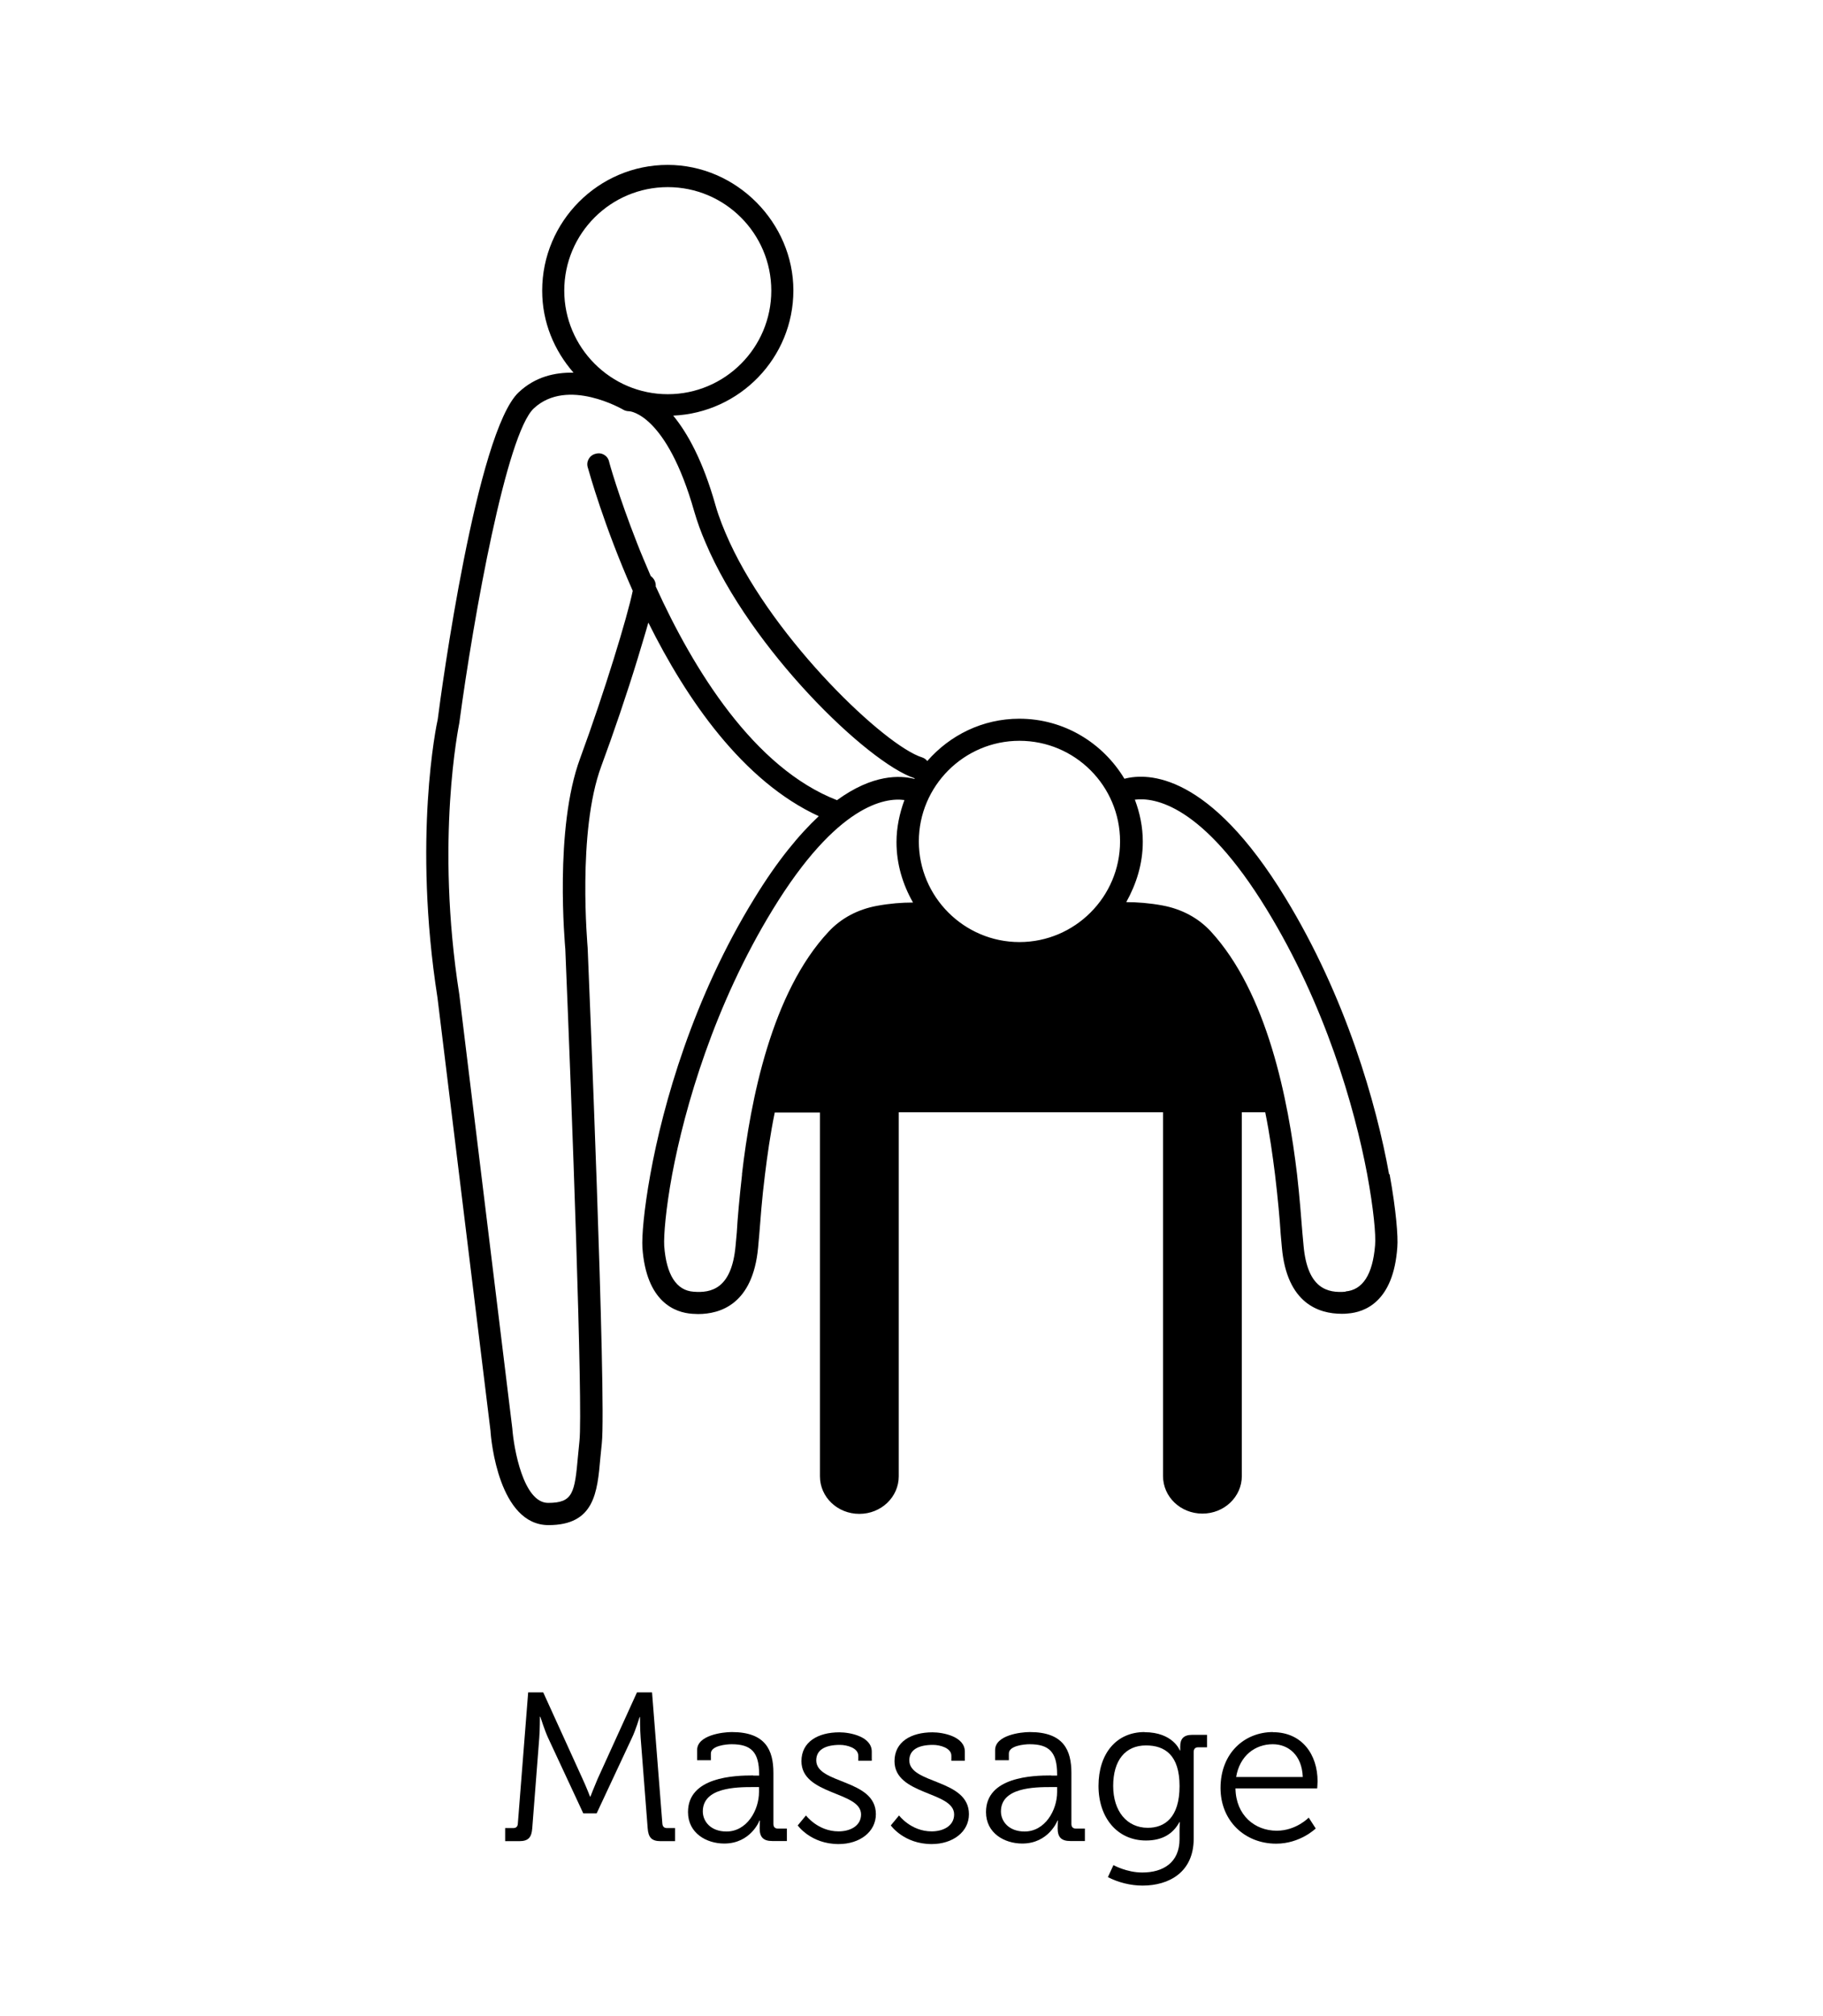
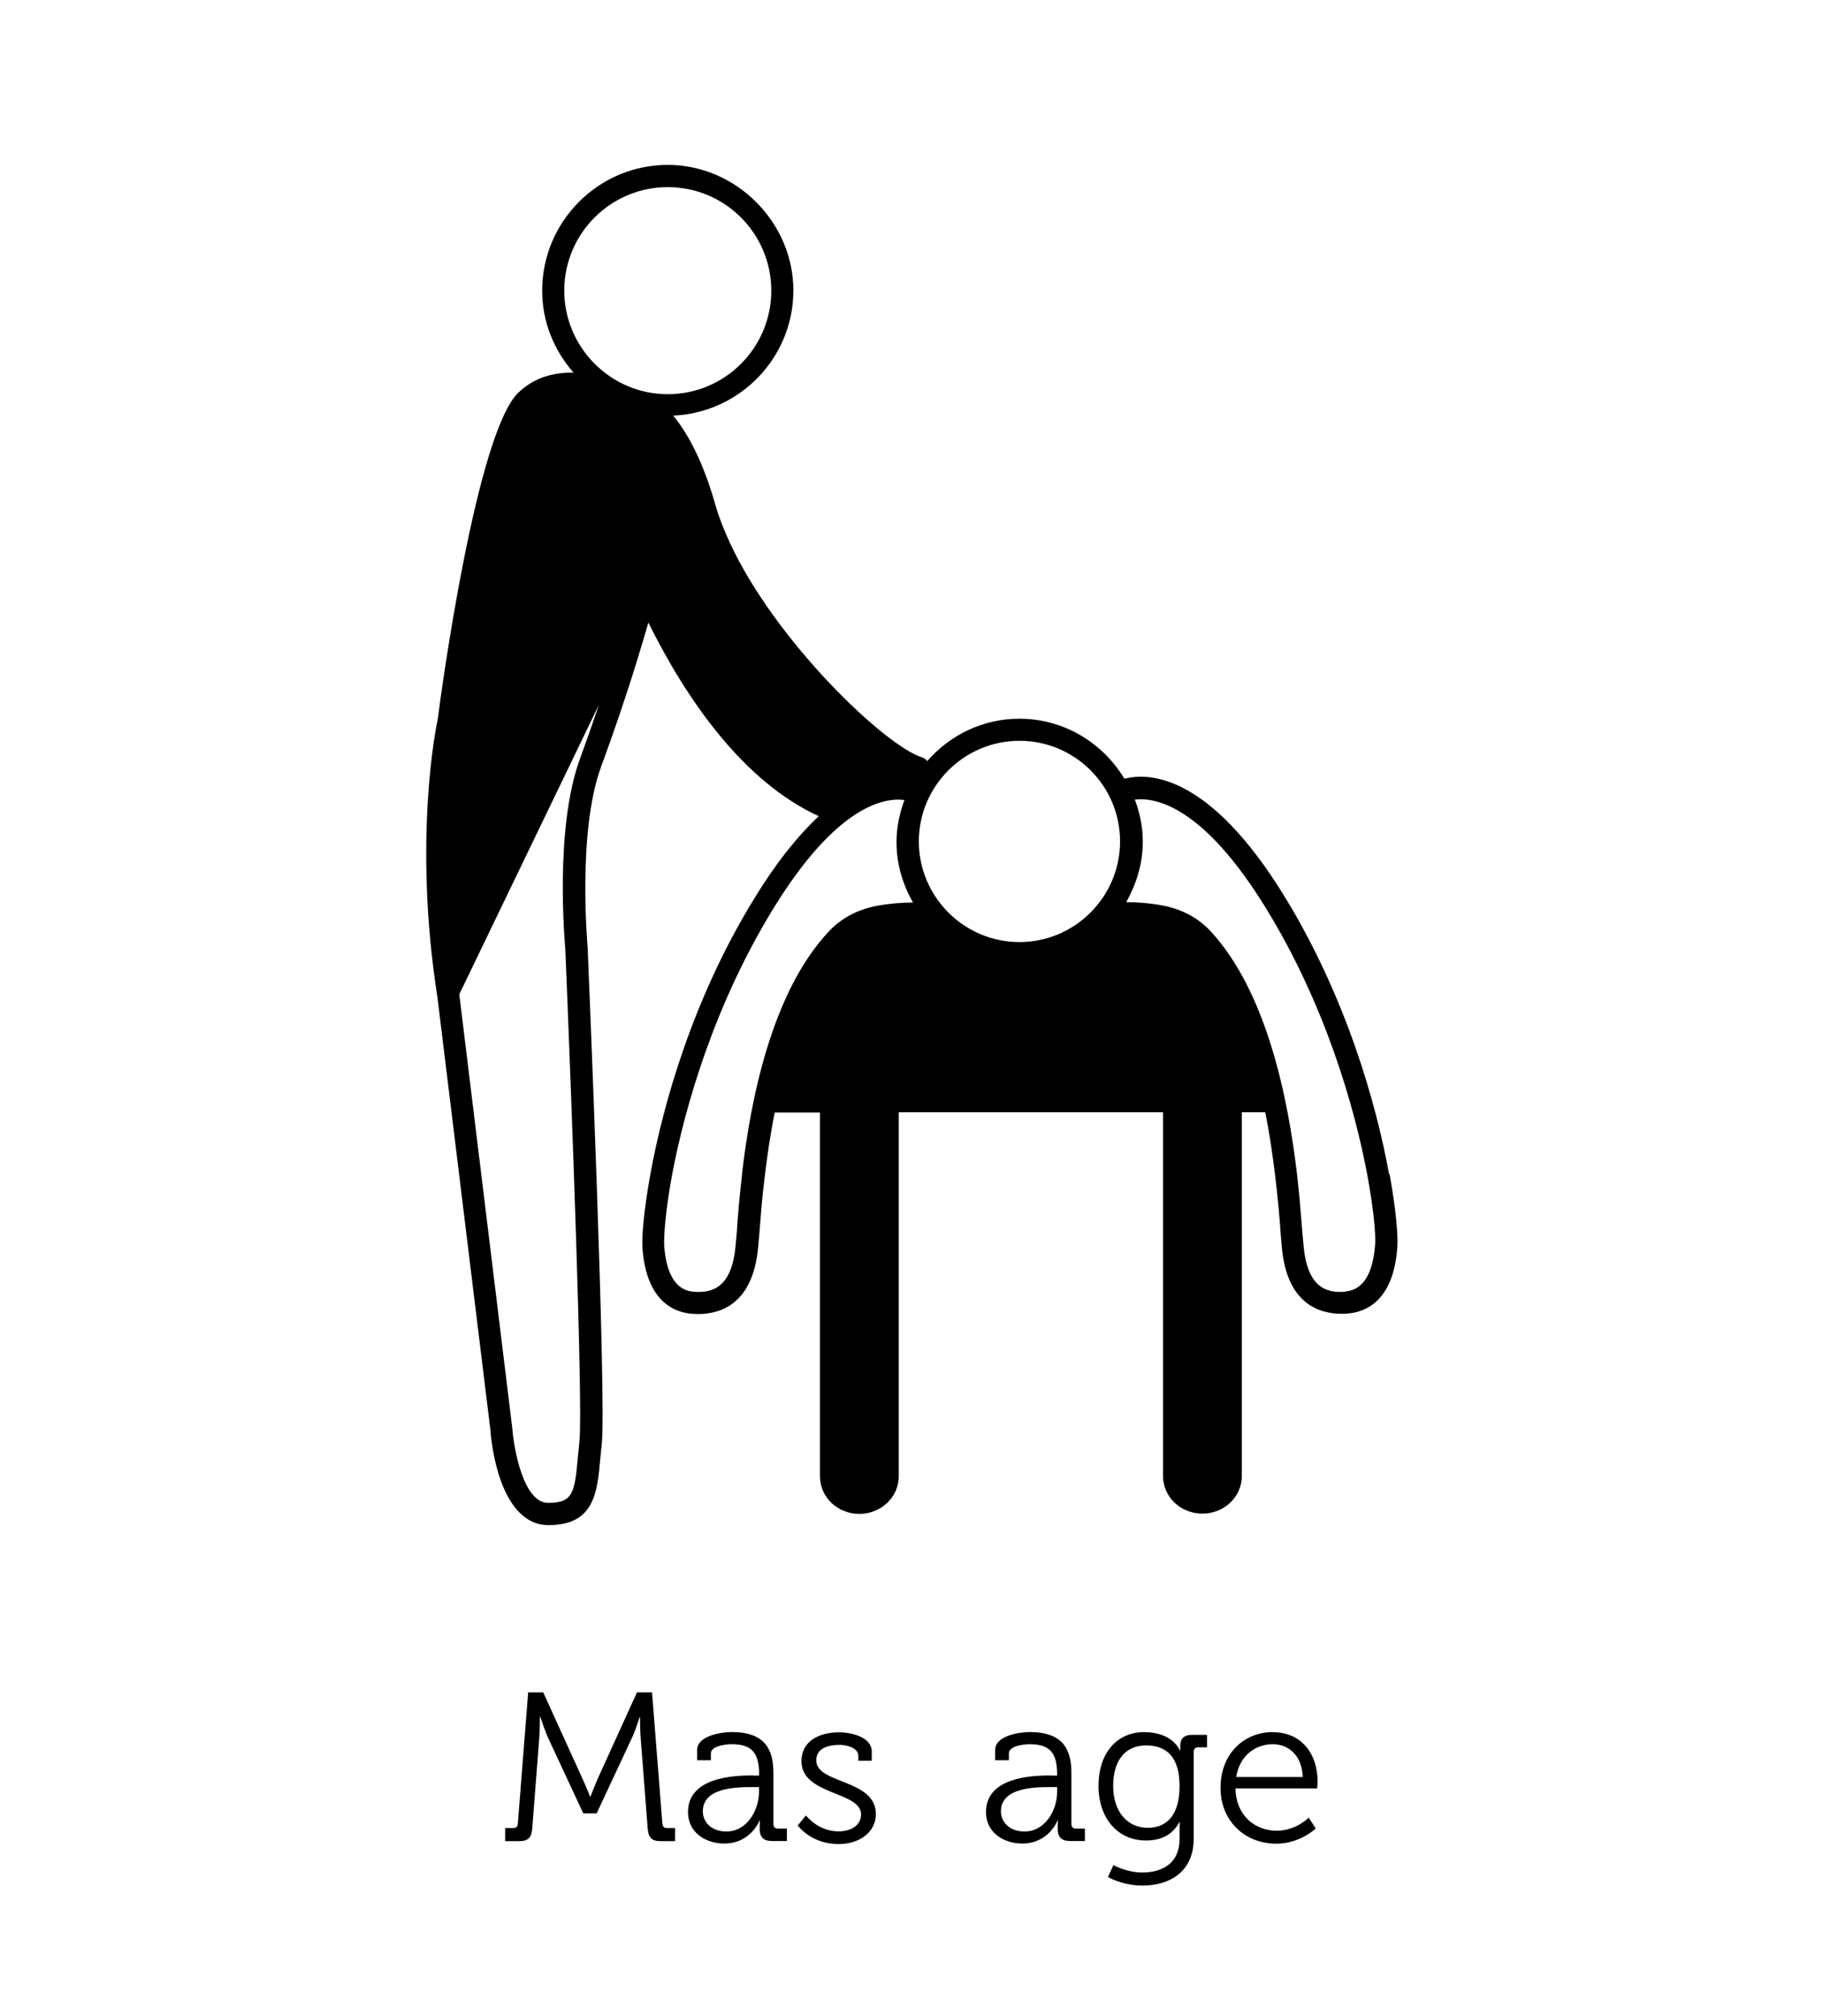
<svg xmlns="http://www.w3.org/2000/svg" id="Layer_1" viewBox="0 0 137.89 152.43">
  <defs>
    <style>      .st0 {        fill: none;      }    </style>
  </defs>
  <g>
    <path d="M38.23,138.24h.59c.22,0,.34-.11.35-.35l.78-9.91h1.14l2.98,6.55c.27.58.56,1.33.56,1.33h.03s.29-.75.54-1.33l2.98-6.55h1.14l.78,9.91c.02.24.13.35.35.35h.61v.99h-1.09c-.69,0-.93-.29-.98-.98l-.53-6.83c-.05-.61-.05-1.57-.05-1.57h-.03s-.3.99-.58,1.57l-2.67,5.71h-1.01l-2.66-5.71c-.26-.56-.59-1.6-.59-1.6h-.03s0,.99-.05,1.6l-.53,6.83c-.05.69-.29.98-.98.98h-1.07v-.99Z" />
    <path d="M56.97,134.27h.45v-.1c0-1.68-.61-2.27-2.08-2.27-.4,0-1.57.11-1.57.7v.51h-1.04v-.77c0-1.12,1.92-1.36,2.62-1.36,2.55,0,3.15,1.36,3.15,3.09v3.86c0,.24.13.35.35.35h.67v.94h-1.1c-.69,0-.96-.3-.96-.96,0-.35.02-.59.02-.59h-.03s-.66,1.74-2.67,1.74c-1.34,0-2.74-.78-2.74-2.38,0-2.67,3.54-2.77,4.93-2.77ZM54.95,138.5c1.54,0,2.46-1.6,2.46-2.99v-.37h-.46c-1.26,0-3.79.03-3.79,1.84,0,.75.59,1.52,1.79,1.52Z" />
    <path d="M60.95,137.27s.9,1.22,2.48,1.22c.9,0,1.7-.43,1.7-1.28,0-1.76-4.51-1.44-4.51-4.03,0-1.46,1.25-2.18,2.87-2.18.82,0,2.45.32,2.45,1.46v.69h-1.02v-.38c0-.59-.86-.82-1.39-.82-1.12,0-1.79.38-1.79,1.17,0,1.81,4.51,1.39,4.51,4.07,0,1.34-1.22,2.26-2.82,2.26-2.1,0-3.09-1.41-3.09-1.41l.62-.75Z" />
-     <path d="M67.99,137.27s.9,1.22,2.48,1.22c.9,0,1.7-.43,1.7-1.28,0-1.76-4.51-1.44-4.51-4.03,0-1.46,1.25-2.18,2.87-2.18.82,0,2.45.32,2.45,1.46v.69h-1.02v-.38c0-.59-.86-.82-1.39-.82-1.12,0-1.79.38-1.79,1.17,0,1.81,4.51,1.39,4.51,4.07,0,1.34-1.22,2.26-2.82,2.26-2.1,0-3.09-1.41-3.09-1.41l.62-.75Z" />
    <path d="M79.51,134.27h.45v-.1c0-1.68-.61-2.27-2.08-2.27-.4,0-1.57.11-1.57.7v.51h-1.04v-.77c0-1.12,1.92-1.36,2.62-1.36,2.55,0,3.15,1.36,3.15,3.09v3.86c0,.24.13.35.35.35h.67v.94h-1.1c-.69,0-.96-.3-.96-.96,0-.35.02-.59.02-.59h-.03s-.66,1.74-2.67,1.74c-1.34,0-2.74-.78-2.74-2.38,0-2.67,3.54-2.77,4.93-2.77ZM77.5,138.5c1.54,0,2.46-1.6,2.46-2.99v-.37h-.46c-1.26,0-3.79.03-3.79,1.84,0,.75.59,1.52,1.79,1.52Z" />
    <path d="M86.57,130.99c2.16,0,2.67,1.38,2.67,1.38h.03v-.3c0-.58.26-.88.91-.88h1.12v.94h-.66c-.22,0-.35.11-.35.35v6.56c0,2.56-1.89,3.55-3.87,3.55-.91,0-1.84-.24-2.62-.64l.42-.91s.99.56,2.18.56c1.57,0,2.82-.74,2.82-2.53v-.7c0-.3.02-.58.02-.58h-.03c-.48.88-1.28,1.39-2.53,1.39-2.16,0-3.59-1.71-3.59-4.13s1.33-4.07,3.49-4.07ZM89.22,135.06c0-2.35-1.12-3.07-2.54-3.07-1.57,0-2.48,1.14-2.48,3.06s1.04,3.17,2.62,3.17c1.28,0,2.4-.78,2.4-3.15Z" />
    <path d="M96.28,130.99c2.22,0,3.38,1.71,3.38,3.71,0,.19-.03.54-.03.54h-6.18c.03,2.03,1.46,3.2,3.12,3.2,1.47,0,2.42-.99,2.42-.99l.53.82s-1.17,1.15-2.99,1.15c-2.38,0-4.21-1.73-4.21-4.21,0-2.64,1.81-4.23,3.97-4.23ZM98.54,134.38c-.06-1.66-1.09-2.48-2.27-2.48-1.33,0-2.5.86-2.77,2.48h5.04Z" />
  </g>
  <rect class="st0" width="137.89" height="152.43" />
  <g>
    <path class="st0" d="M50.49,29.79c4.32,0,7.83-3.51,7.83-7.83s-3.51-7.83-7.83-7.83-7.83,3.51-7.83,7.83c.02,4.32,3.51,7.83,7.83,7.83Z" />
    <circle class="st0" cx="77.11" cy="63.64" r="7.61" />
    <path class="st0" d="M69.16,58.91s.02-.02.02-.04c-3.58-1.19-12.4-9.78-15.83-17.84-.34-.78-.63-1.57-.85-2.35-2.1-7.39-4.88-7.57-4.9-7.57-.13,0-.31-.04-.45-.11-.04-.04-4.21-2.48-6.78-.11-2.06,1.9-4.54,15.6-5.62,23.8-.02.16-1.84,8.8,0,20.51l4.01,32.82c.11,1.5.85,5.64,2.71,5.64s1.99-.74,2.26-3.56l.11-1.12c.25-2.57-.6-25.45-1.1-37.18-.02-.34-.85-9.13,1.12-14.44,1.86-5.04,3.6-10.72,3.98-12.69-2.17-4.88-3.29-8.93-3.4-9.33-.11-.45.16-.92.58-1.03.45-.11.92.16,1.03.58.02.07.74,2.64,2.1,6.13.31.81.65,1.63,1.05,2.53.25.16.4.45.38.78v.04c2.84,6.25,7.41,13.7,13.7,16.12,2.73-1.95,4.79-1.86,5.86-1.57Z" />
    <path class="st0" d="M95.78,68.76c-4.86-7.95-8.51-8.48-9.96-8.28.36.98.6,2.06.6,3.18,0,1.66-.47,3.2-1.25,4.57.85,0,1.75.07,2.73.25,1.46.27,2.71.94,3.65,1.95,4.32,4.63,5.89,12.76,6.54,18.4.2,1.77.34,3.29.4,4.39l.09.98c.29,3.27,1.84,3.6,3.18,3.49,1.32-.09,2.06-1.28,2.22-3.47.04-.78-.11-2.73-.6-5.39-.96-5.1-3.18-12.83-7.59-20.06Z" />
    <path class="st0" d="M66.32,68.47c.98-.18,1.9-.25,2.73-.25-.76-1.37-1.25-2.89-1.25-4.57,0-1.12.22-2.17.6-3.18-1.46-.18-5.1.34-9.96,8.28-4.43,7.23-6.65,14.95-7.61,20.03-.49,2.66-.67,4.61-.6,5.39.16,2.19.9,3.36,2.22,3.47,1.37.11,2.89-.2,3.18-3.49l.09-.98c.09-1.1.2-2.62.4-4.41.67-5.64,2.24-13.74,6.56-18.4.94-.96,2.22-1.63,3.65-1.9Z" />
-     <path d="M105.07,88.8c-.96-5.31-3.25-13.39-7.86-20.93-5.75-9.42-10.36-9.45-12.16-8.98-1.63-2.71-4.57-4.54-7.95-4.54-2.78,0-5.26,1.25-6.96,3.2-.09-.11-.22-.22-.38-.27-2.78-.85-11.1-8.75-14.57-16.27-.43-.94-.81-1.88-1.07-2.8-.96-3.4-2.13-5.48-3.2-6.78,5.04-.22,9.09-4.37,9.09-9.47s-4.28-9.49-9.51-9.49-9.49,4.28-9.49,9.51c0,2.4.92,4.54,2.37,6.2-1.39-.02-2.87.29-4.14,1.48-3.18,2.95-5.86,22.56-6.13,24.74-.09.36-1.9,9.02-.02,21.04l4.01,32.75c.04.74.65,7.14,4.39,7.14,3.47,0,3.69-2.46,3.92-5.08l.11-1.1c.36-3.31-1.01-36.04-1.07-37.47,0-.09-.81-8.78,1.03-13.74.92-2.48,1.95-5.51,2.75-8.13.29-.98.58-1.9.81-2.73,2.87,5.78,7.14,12,12.89,14.64-1.48,1.39-3.11,3.34-4.86,6.2-4.63,7.5-6.92,15.58-7.88,20.89-.49,2.71-.65,4.7-.6,5.53.29,4.14,2.48,4.92,3.76,5.01.13,0,.29.02.45.02,1.7,0,4.14-.76,4.54-5.01l.09-1.01c.09-1.12.2-2.71.43-4.52.18-1.46.4-3.04.74-4.7h3.42v27.51c0,1.57,1.32,2.84,2.98,2.84s2.98-1.28,2.98-2.84v-27.53h19.99v27.51c0,1.57,1.32,2.84,2.98,2.84s2.98-1.28,2.98-2.84v-27.51h1.77c.34,1.66.56,3.27.74,4.7.22,1.84.36,3.4.43,4.52l.09,1.01c.38,4.25,2.82,5.01,4.52,5.01.16,0,.31,0,.45-.02,1.28-.09,3.47-.87,3.76-5.01.07-.78-.09-2.8-.58-5.51ZM77.11,56.02c4.21,0,7.61,3.42,7.61,7.61s-3.42,7.61-7.61,7.61-7.61-3.42-7.61-7.61,3.42-7.61,7.61-7.61ZM42.68,21.98c0-4.32,3.51-7.83,7.83-7.83s7.83,3.51,7.83,7.83-3.51,7.83-7.83,7.83-7.83-3.54-7.83-7.83ZM49.6,44.38v-.04c.02-.31-.13-.6-.38-.78-.38-.9-.74-1.72-1.05-2.53-1.37-3.49-2.1-6.07-2.1-6.13-.11-.45-.56-.72-1.03-.58-.45.11-.72.58-.58,1.03.11.38,1.23,4.43,3.4,9.33-.4,1.95-2.13,7.63-3.98,12.67-1.97,5.31-1.14,14.1-1.12,14.44.49,11.73,1.34,34.63,1.07,37.18l-.11,1.12c-.25,2.82-.38,3.56-2.26,3.56s-2.6-4.14-2.71-5.64l-4.01-32.82c-1.84-11.71-.02-20.35,0-20.51,1.1-8.19,3.58-21.89,5.64-23.8,2.55-2.37,6.74.09,6.78.11.11.07.29.11.45.11.02,0,2.8.18,4.9,7.57.22.76.51,1.57.85,2.35,3.4,8.06,12.24,16.65,15.83,17.84,0,.02-.02.02-.02.04-1.07-.27-3.13-.38-5.86,1.61-6.29-2.44-10.86-9.89-13.7-16.14ZM56.13,88.8c-.2,1.77-.34,3.31-.4,4.41l-.09.98c-.29,3.27-1.84,3.6-3.18,3.49-1.3-.09-2.06-1.28-2.22-3.47-.04-.78.11-2.73.6-5.39.96-5.1,3.18-12.8,7.61-20.04,4.86-7.95,8.51-8.48,9.96-8.28-.36.98-.6,2.06-.6,3.18,0,1.66.47,3.2,1.25,4.57-.85,0-1.75.07-2.73.25-1.46.27-2.71.94-3.65,1.95-4.32,4.61-5.91,12.74-6.56,18.36ZM101.78,97.68c-1.34.11-2.89-.2-3.18-3.49l-.09-.98c-.09-1.1-.2-2.62-.4-4.39-.67-5.64-2.24-13.74-6.54-18.4-.94-1.01-2.19-1.68-3.65-1.95-.98-.18-1.9-.25-2.73-.25.76-1.37,1.25-2.89,1.25-4.57,0-1.12-.22-2.17-.6-3.18,1.46-.18,5.1.34,9.96,8.28,4.43,7.23,6.65,14.95,7.61,20.03.49,2.66.67,4.61.6,5.39-.18,2.22-.94,3.38-2.24,3.49Z" />
+     <path d="M105.07,88.8c-.96-5.31-3.25-13.39-7.86-20.93-5.75-9.42-10.36-9.45-12.16-8.98-1.63-2.71-4.57-4.54-7.95-4.54-2.78,0-5.26,1.25-6.96,3.2-.09-.11-.22-.22-.38-.27-2.78-.85-11.1-8.75-14.57-16.27-.43-.94-.81-1.88-1.07-2.8-.96-3.4-2.13-5.48-3.2-6.78,5.04-.22,9.09-4.37,9.09-9.47s-4.28-9.49-9.51-9.49-9.49,4.28-9.49,9.51c0,2.4.92,4.54,2.37,6.2-1.39-.02-2.87.29-4.14,1.48-3.18,2.95-5.86,22.56-6.13,24.74-.09.36-1.9,9.02-.02,21.04l4.01,32.75c.04.74.65,7.14,4.39,7.14,3.47,0,3.69-2.46,3.92-5.08l.11-1.1c.36-3.31-1.01-36.04-1.07-37.47,0-.09-.81-8.78,1.03-13.74.92-2.48,1.95-5.51,2.75-8.13.29-.98.58-1.9.81-2.73,2.87,5.78,7.14,12,12.89,14.64-1.48,1.39-3.11,3.34-4.86,6.2-4.63,7.5-6.92,15.58-7.88,20.89-.49,2.71-.65,4.7-.6,5.53.29,4.14,2.48,4.92,3.76,5.01.13,0,.29.02.45.02,1.7,0,4.14-.76,4.54-5.01l.09-1.01c.09-1.12.2-2.71.43-4.52.18-1.46.4-3.04.74-4.7h3.42v27.51c0,1.57,1.32,2.84,2.98,2.84s2.98-1.28,2.98-2.84v-27.53h19.99v27.51c0,1.57,1.32,2.84,2.98,2.84s2.98-1.28,2.98-2.84v-27.51h1.77c.34,1.66.56,3.27.74,4.7.22,1.84.36,3.4.43,4.52l.09,1.01c.38,4.25,2.82,5.01,4.52,5.01.16,0,.31,0,.45-.02,1.28-.09,3.47-.87,3.76-5.01.07-.78-.09-2.8-.58-5.51ZM77.11,56.02c4.21,0,7.61,3.42,7.61,7.61s-3.42,7.61-7.61,7.61-7.61-3.42-7.61-7.61,3.42-7.61,7.61-7.61ZM42.68,21.98c0-4.32,3.51-7.83,7.83-7.83s7.83,3.51,7.83,7.83-3.51,7.83-7.83,7.83-7.83-3.54-7.83-7.83ZM49.6,44.38v-.04c.02-.31-.13-.6-.38-.78-.38-.9-.74-1.72-1.05-2.53-1.37-3.49-2.1-6.07-2.1-6.13-.11-.45-.56-.72-1.03-.58-.45.11-.72.58-.58,1.03.11.38,1.23,4.43,3.4,9.33-.4,1.95-2.13,7.63-3.98,12.67-1.97,5.31-1.14,14.1-1.12,14.44.49,11.73,1.34,34.63,1.07,37.18l-.11,1.12c-.25,2.82-.38,3.56-2.26,3.56s-2.6-4.14-2.71-5.64l-4.01-32.82ZM56.13,88.8c-.2,1.77-.34,3.31-.4,4.41l-.09.98c-.29,3.27-1.84,3.6-3.18,3.49-1.3-.09-2.06-1.28-2.22-3.47-.04-.78.11-2.73.6-5.39.96-5.1,3.18-12.8,7.61-20.04,4.86-7.95,8.51-8.48,9.96-8.28-.36.98-.6,2.06-.6,3.18,0,1.66.47,3.2,1.25,4.57-.85,0-1.75.07-2.73.25-1.46.27-2.71.94-3.65,1.95-4.32,4.61-5.91,12.74-6.56,18.36ZM101.78,97.68c-1.34.11-2.89-.2-3.18-3.49l-.09-.98c-.09-1.1-.2-2.62-.4-4.39-.67-5.64-2.24-13.74-6.54-18.4-.94-1.01-2.19-1.68-3.65-1.95-.98-.18-1.9-.25-2.73-.25.76-1.37,1.25-2.89,1.25-4.57,0-1.12-.22-2.17-.6-3.18,1.46-.18,5.1.34,9.96,8.28,4.43,7.23,6.65,14.95,7.61,20.03.49,2.66.67,4.61.6,5.39-.18,2.22-.94,3.38-2.24,3.49Z" />
  </g>
</svg>